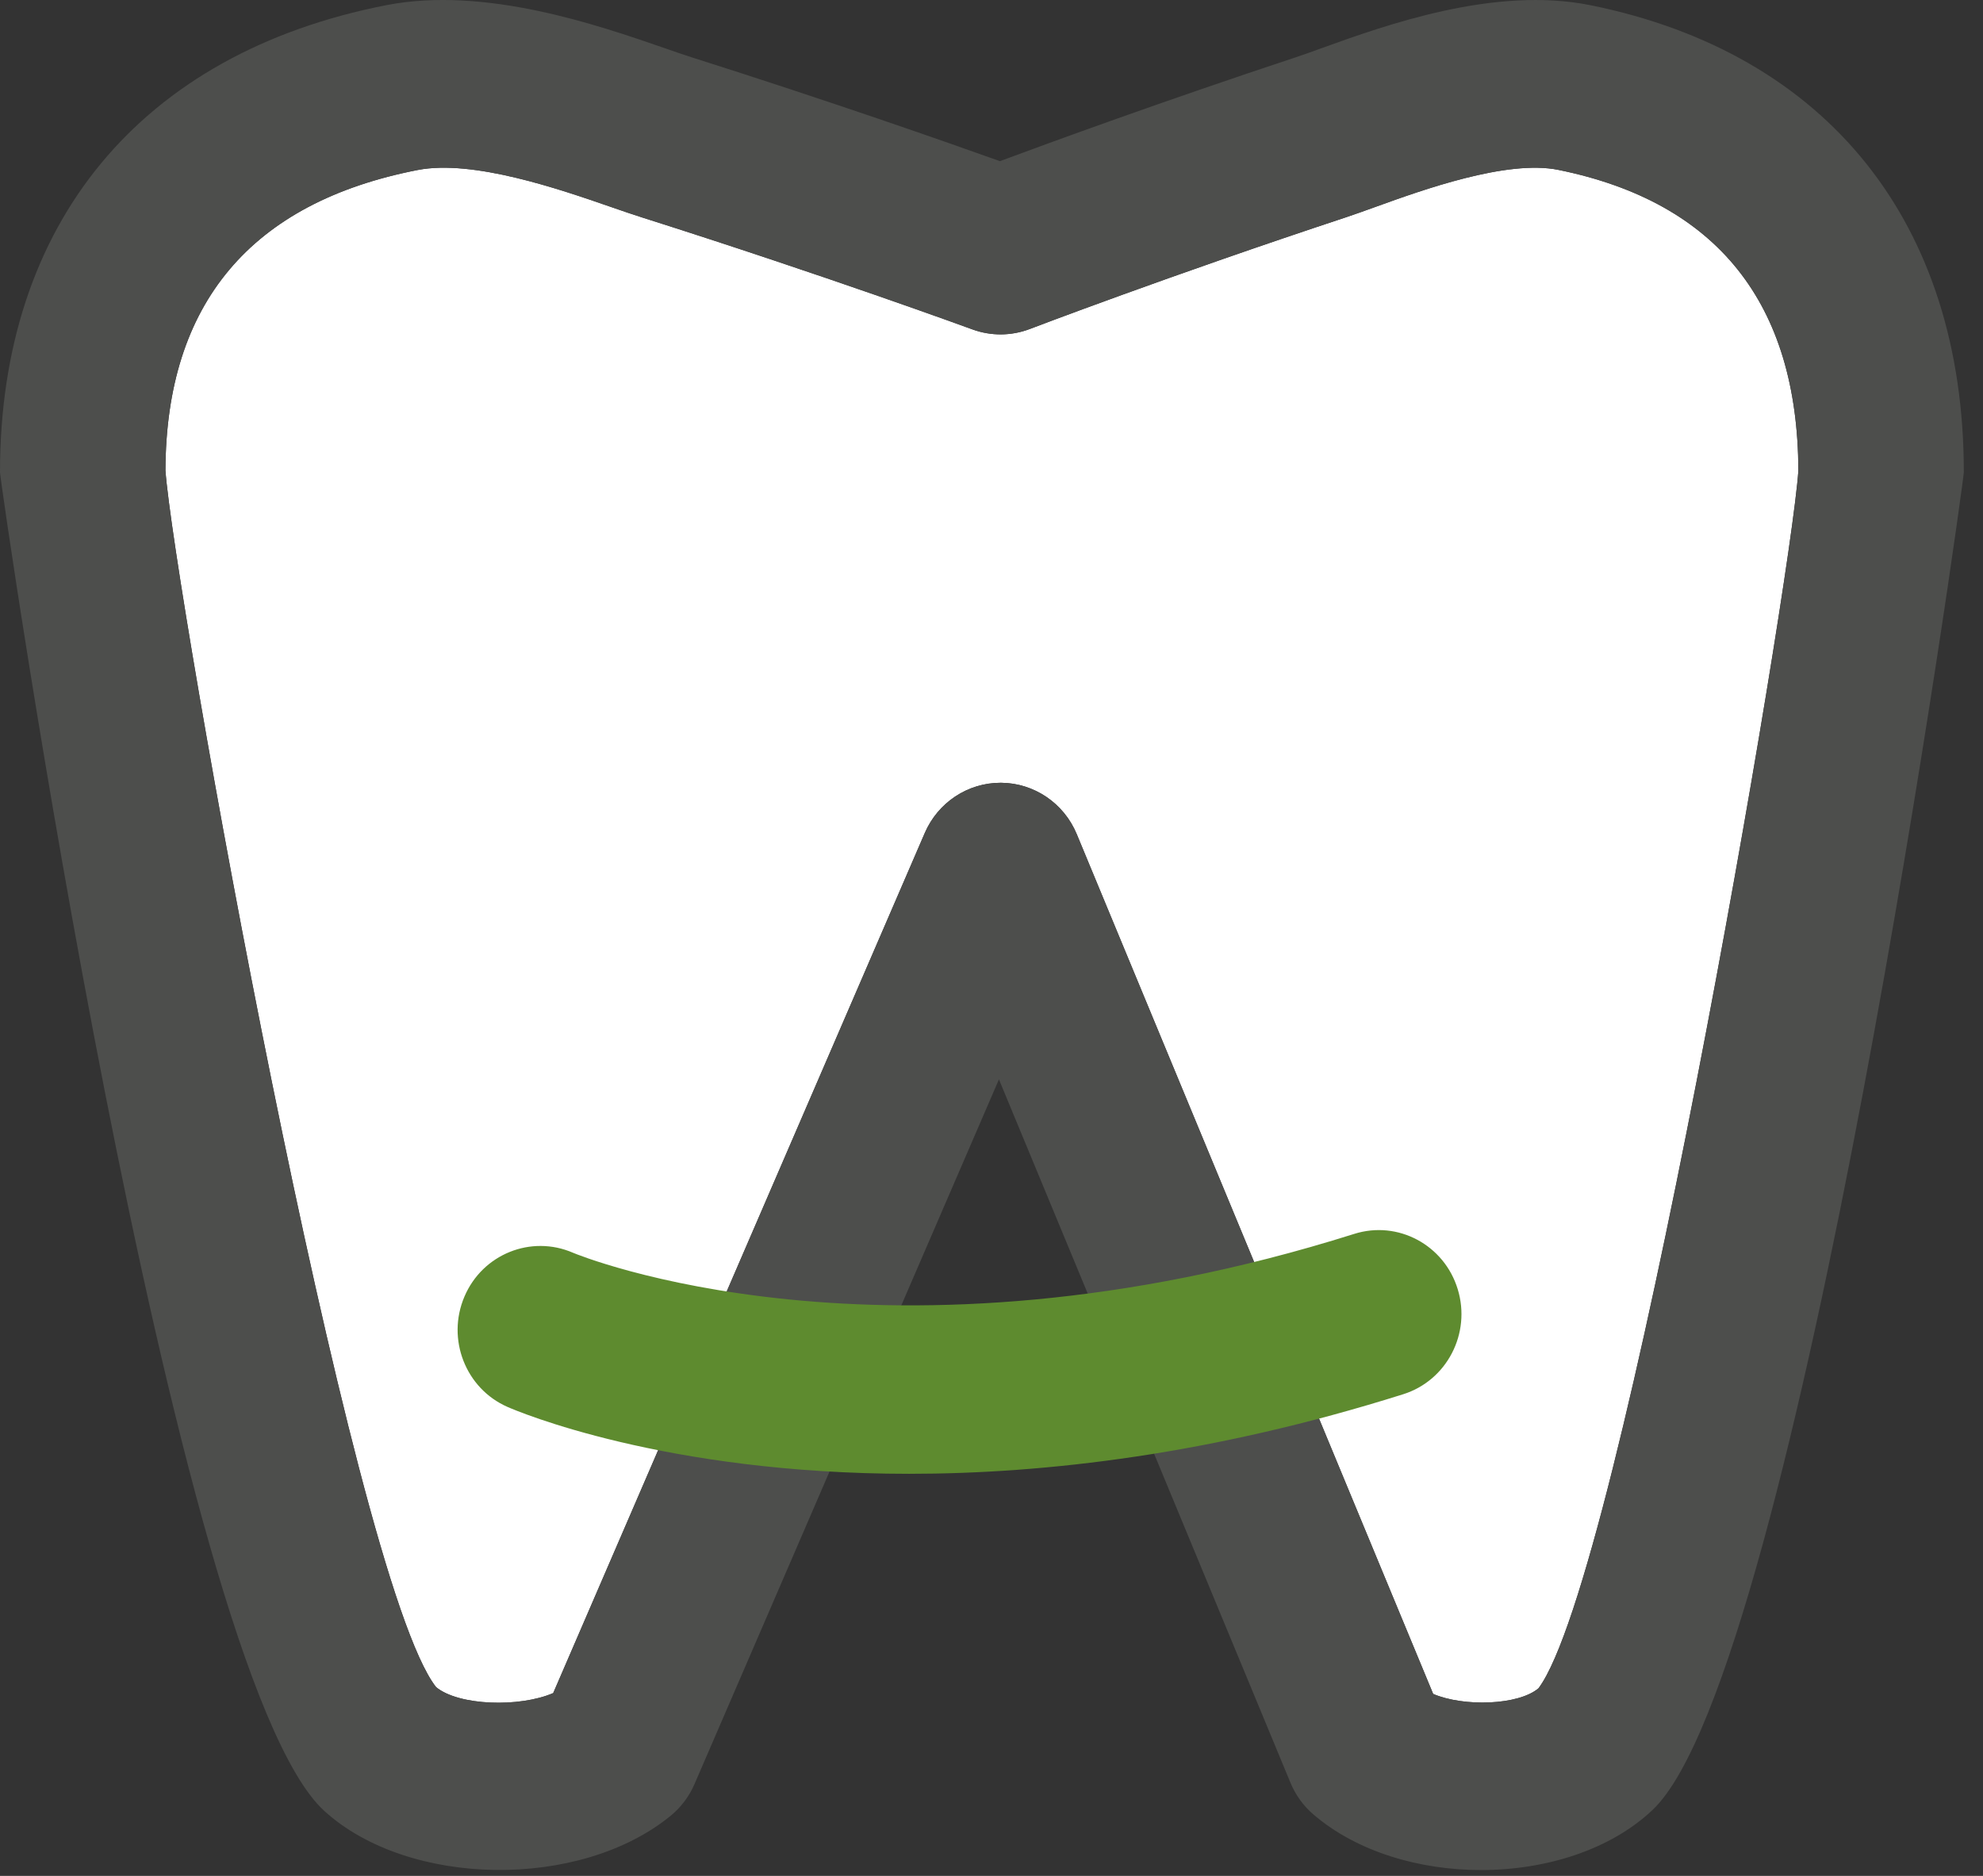
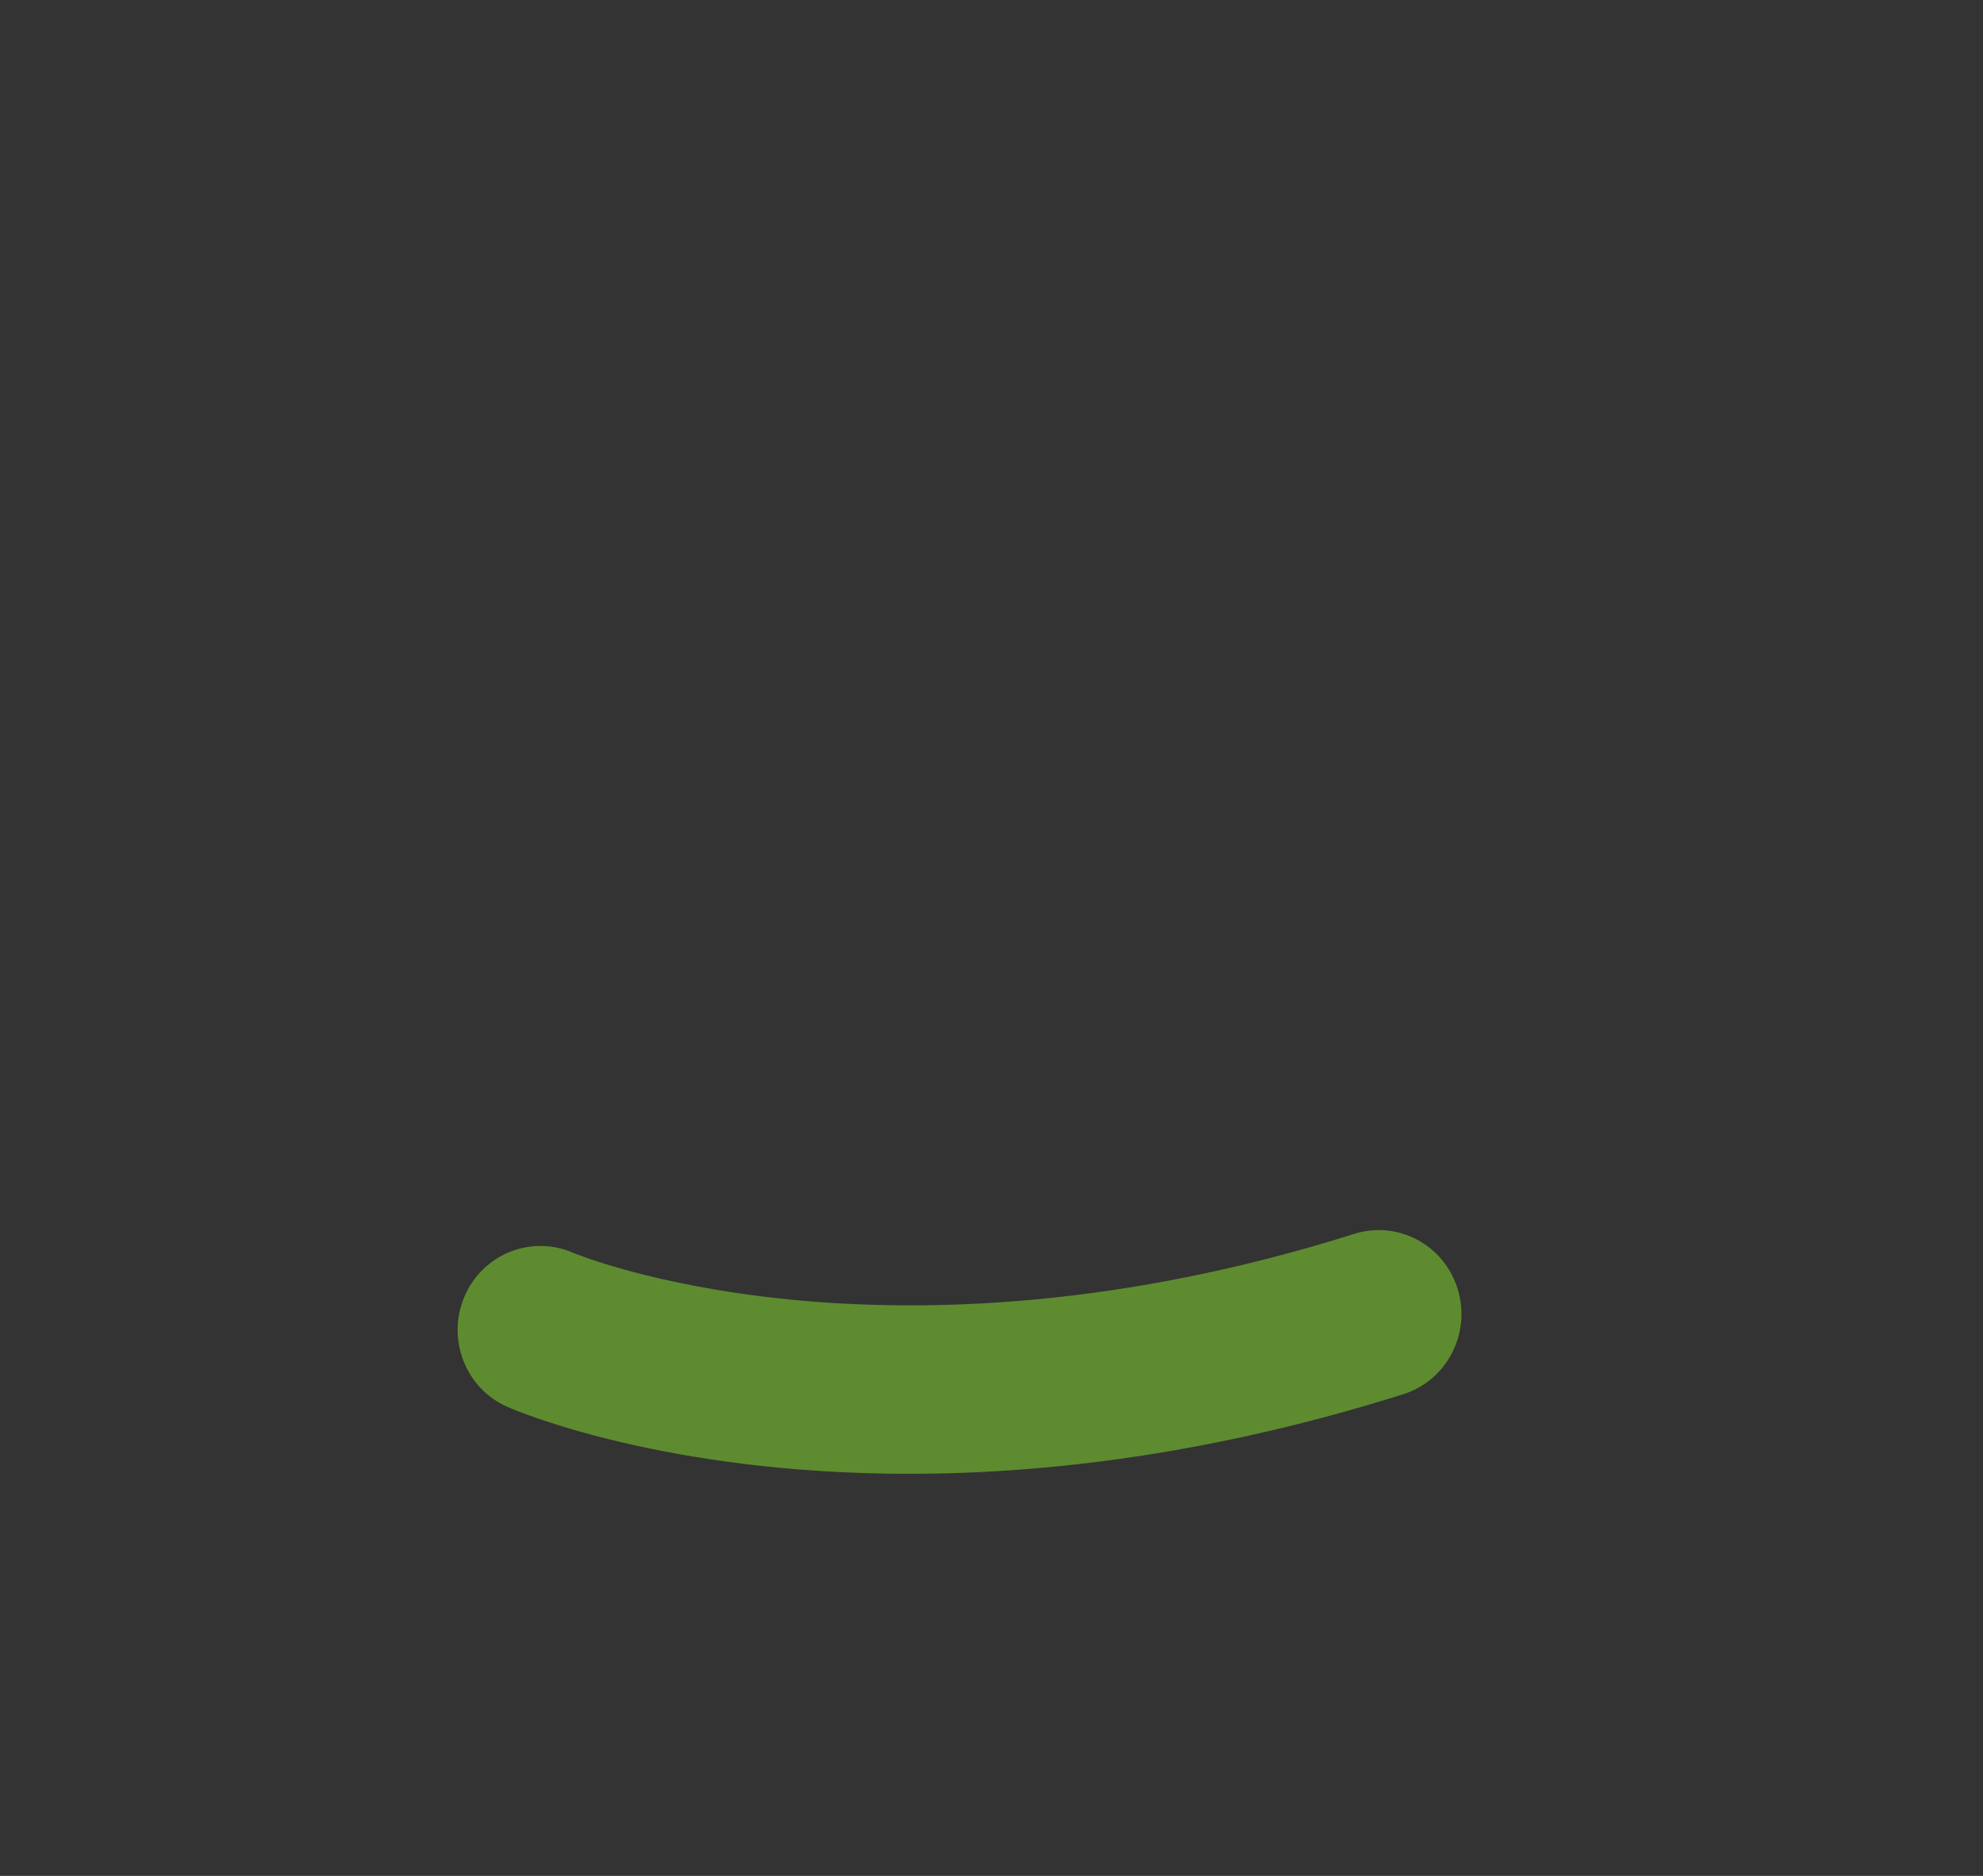
<svg xmlns="http://www.w3.org/2000/svg" width="37" height="35" viewBox="0 0 37 35" version="1.1">
  <rect x="0" y="0" width="37" height="35" fill="#333333" stroke="none" />
  <title>Group</title>
  <desc>Created with Sketch.</desc>
  <g id="Welcome" stroke="none" stroke-width="1" fill="none" fill-rule="evenodd">
    <g id="Tablet-Portrait" transform="translate(-367, -733)">
      <g id="Group" transform="translate(367, 733)">
-         <path d="M8.137,31.478 C8.559,31.826 9.691,31.861 10.322,31.589 L17.255,15.542 C17.501,14.972 18.056,14.605 18.669,14.605 L18.68,14.605 C19.297,14.61 19.852,14.987 20.091,15.564 L26.741,31.605 C27.313,31.849 28.332,31.817 28.706,31.5 C30.247,29.449 33.411,10.94 33.555,8.781 C33.545,5.66 32.04,3.772 29.079,3.17 C28.118,2.973 26.53,3.548 25.677,3.856 C25.468,3.931 25.281,3.999 25.124,4.051 C21.843,5.135 19.238,6.129 19.213,6.139 C18.868,6.27 18.489,6.272 18.144,6.146 C18.117,6.136 15.399,5.141 11.977,4.056 C11.815,4.005 11.621,3.938 11.404,3.863 C10.441,3.529 8.827,2.971 7.793,3.172 C4.681,3.779 3.097,5.665 3.087,8.778 C3.241,10.95 6.545,29.459 8.137,31.478" id="Path-Copy" fill="#FFF" />
-         <path d="M8.137,31.478 C8.559,31.826 9.691,31.861 10.322,31.589 L17.255,15.542 C17.501,14.972 18.056,14.605 18.669,14.605 L18.68,14.605 C19.297,14.61 19.852,14.987 20.091,15.564 L26.741,31.605 C27.313,31.849 28.332,31.817 28.706,31.5 C30.247,29.449 33.411,10.94 33.555,8.781 C33.545,5.66 32.04,3.772 29.079,3.17 C28.118,2.973 26.53,3.548 25.677,3.856 C25.468,3.931 25.281,3.999 25.124,4.051 C21.843,5.135 19.238,6.129 19.213,6.139 C18.868,6.27 18.489,6.272 18.144,6.146 C18.117,6.136 15.399,5.141 11.977,4.056 C11.815,4.005 11.621,3.938 11.404,3.863 C10.441,3.529 8.827,2.971 7.793,3.172 C4.681,3.779 3.097,5.665 3.087,8.778 C3.241,10.95 6.545,29.459 8.137,31.478 M27.634,34.891 C26.479,34.891 25.317,34.548 24.509,33.856 C24.322,33.697 24.175,33.494 24.08,33.266 L18.639,20.139 L12.958,33.288 C12.859,33.517 12.707,33.719 12.515,33.877 C10.822,35.264 7.62,35.219 6.049,33.786 C3.218,31.201 0,9.005 0,8.81 C0,4.166 2.628,0.99 7.21,0.096 C9.048,-0.262 11.147,0.465 12.401,0.898 C12.589,0.964 12.757,1.022 12.898,1.067 C15.488,1.888 17.685,2.659 18.657,3.007 C19.601,2.656 21.699,1.889 24.168,1.072 C24.303,1.028 24.463,0.97 24.642,0.905 C25.857,0.467 27.889,-0.266 29.685,0.099 C34.106,0.997 36.642,4.172 36.642,8.81 C36.642,9.005 33.556,31.18 30.84,33.764 C30.053,34.513 28.847,34.891 27.634,34.891" id="Fill-25" fill="#4D4E4C" />
        <path d="M16.962,27.498 C12.39,27.498 9.644,26.327 9.469,26.25 C8.687,25.907 8.327,24.985 8.666,24.191 C9.003,23.399 9.909,23.035 10.69,23.373 C10.768,23.407 16.516,25.782 25.267,23.022 C26.082,22.764 26.947,23.227 27.199,24.053 C27.452,24.879 26.997,25.756 26.183,26.013 C22.628,27.134 19.511,27.498 16.962,27.498" id="Fill-27" fill="#5E8B2F" />
      </g>
    </g>
  </g>
</svg>